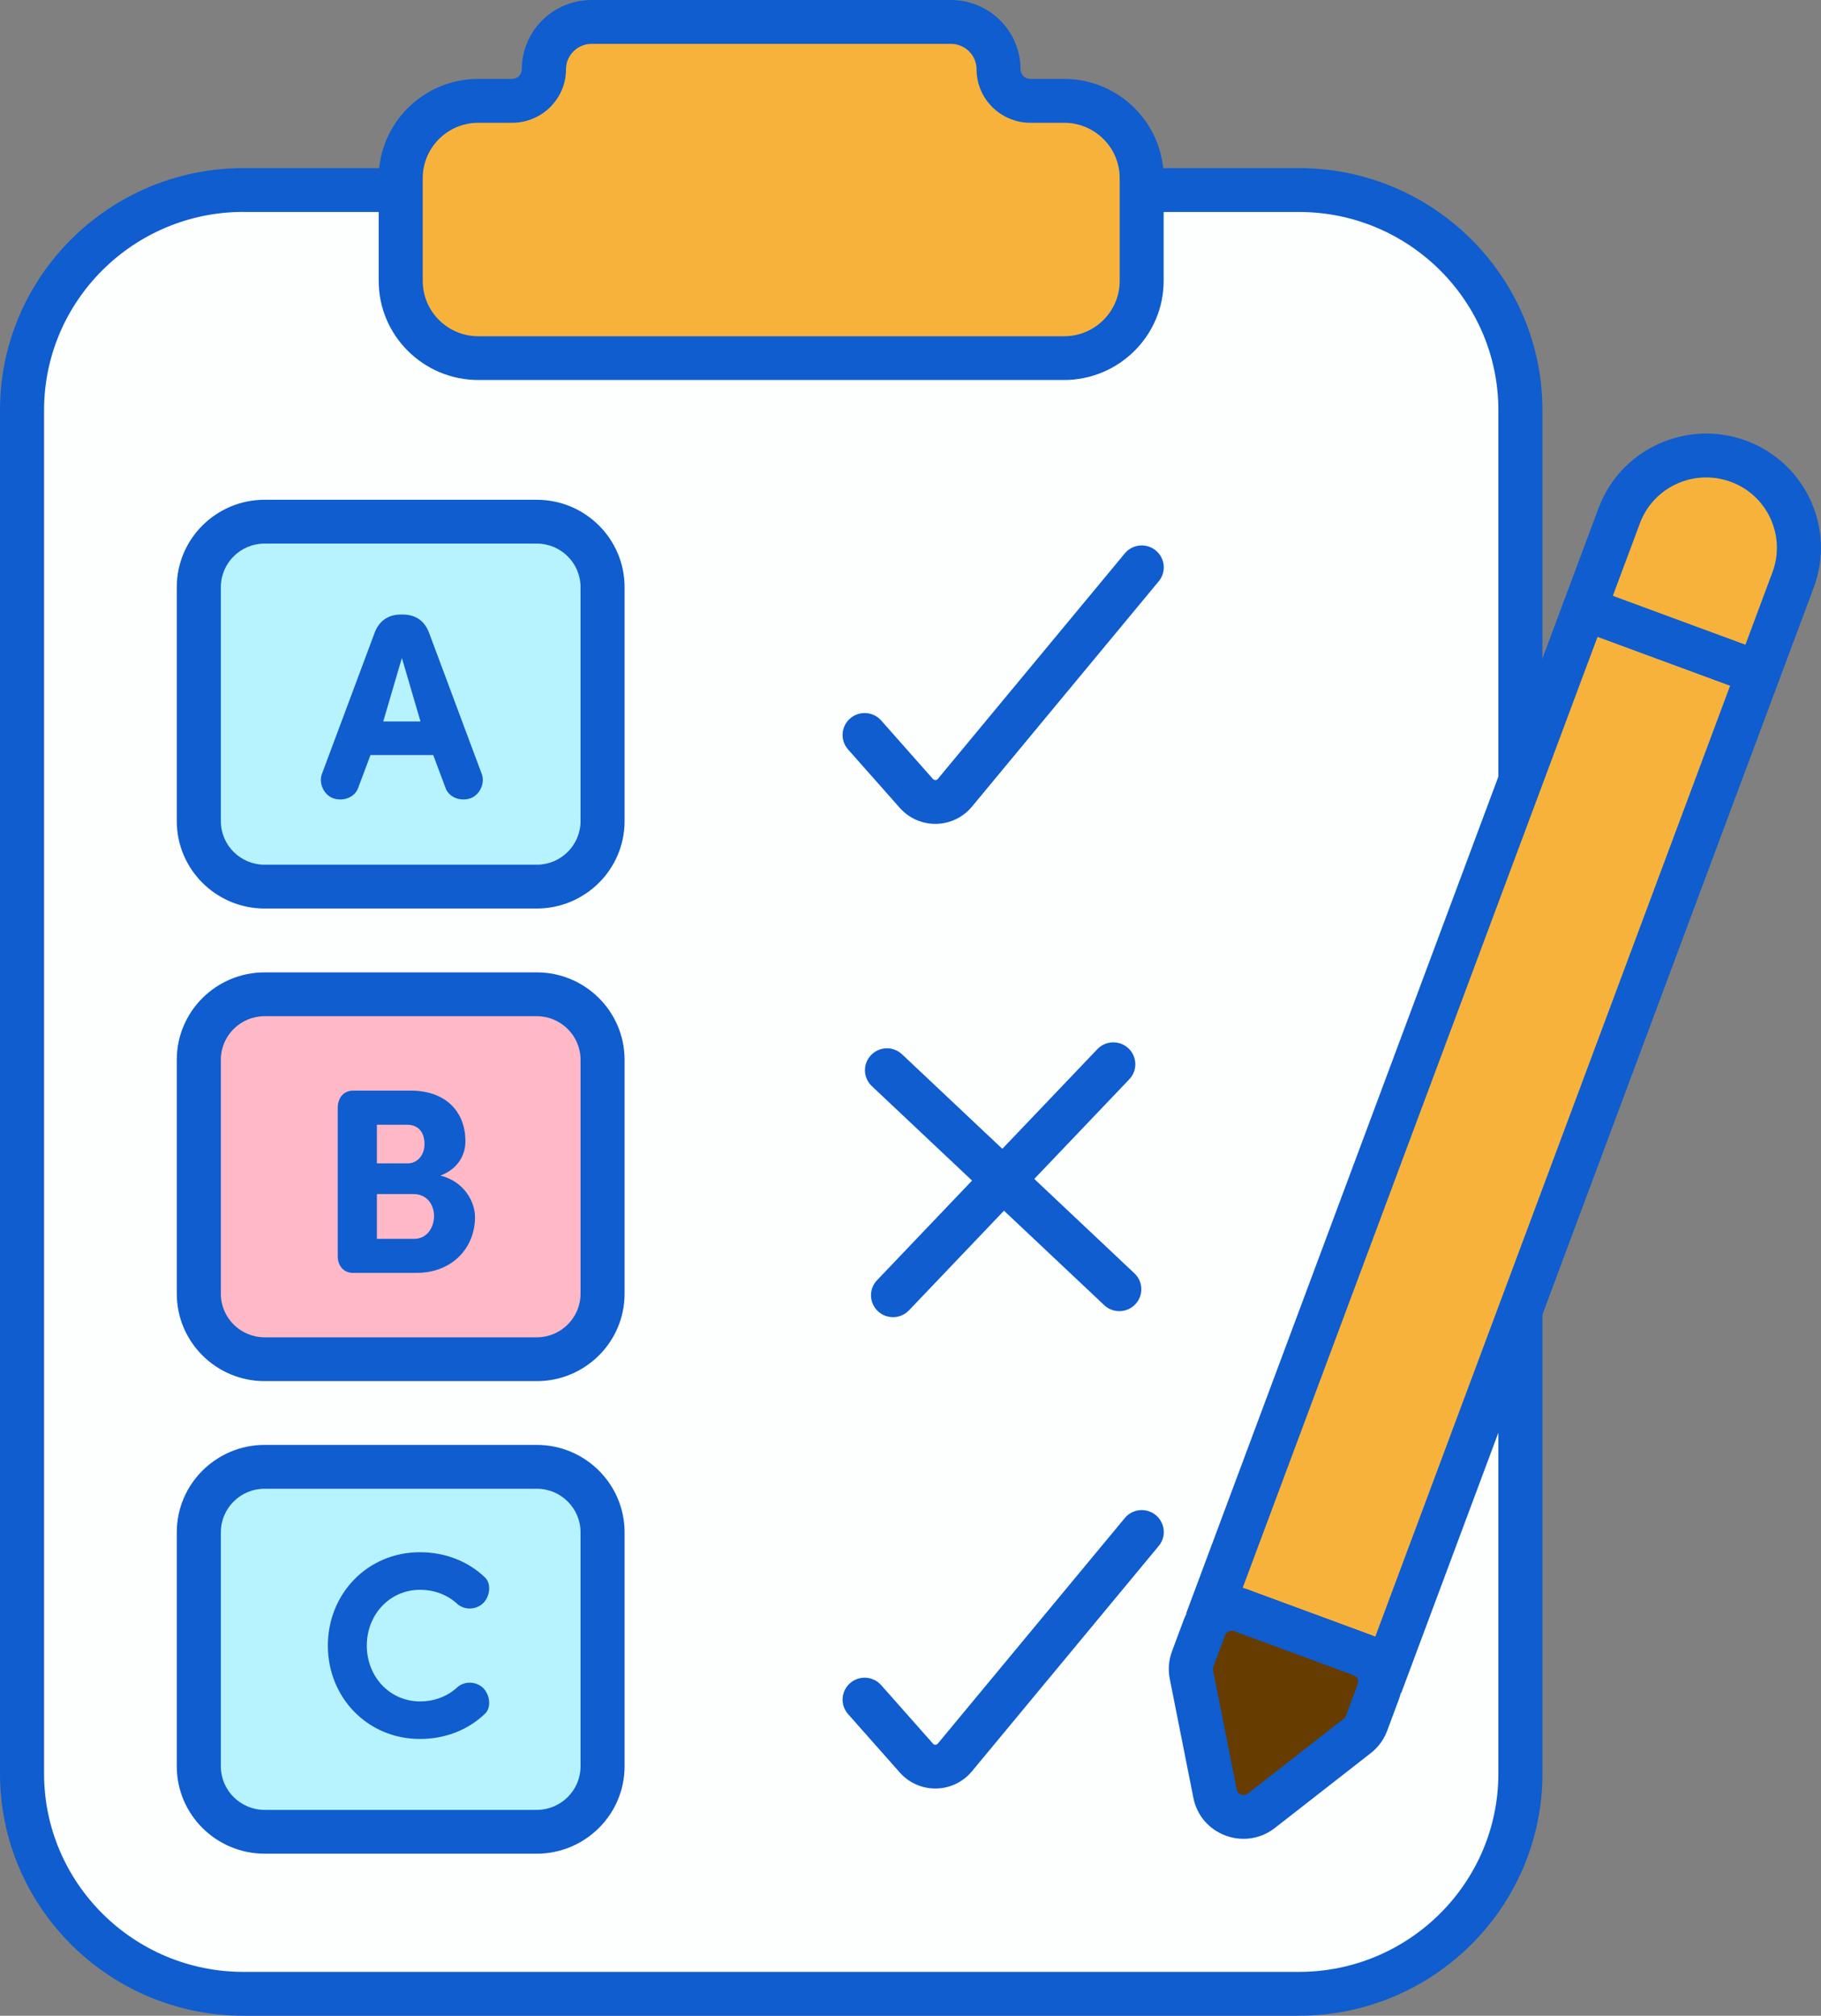
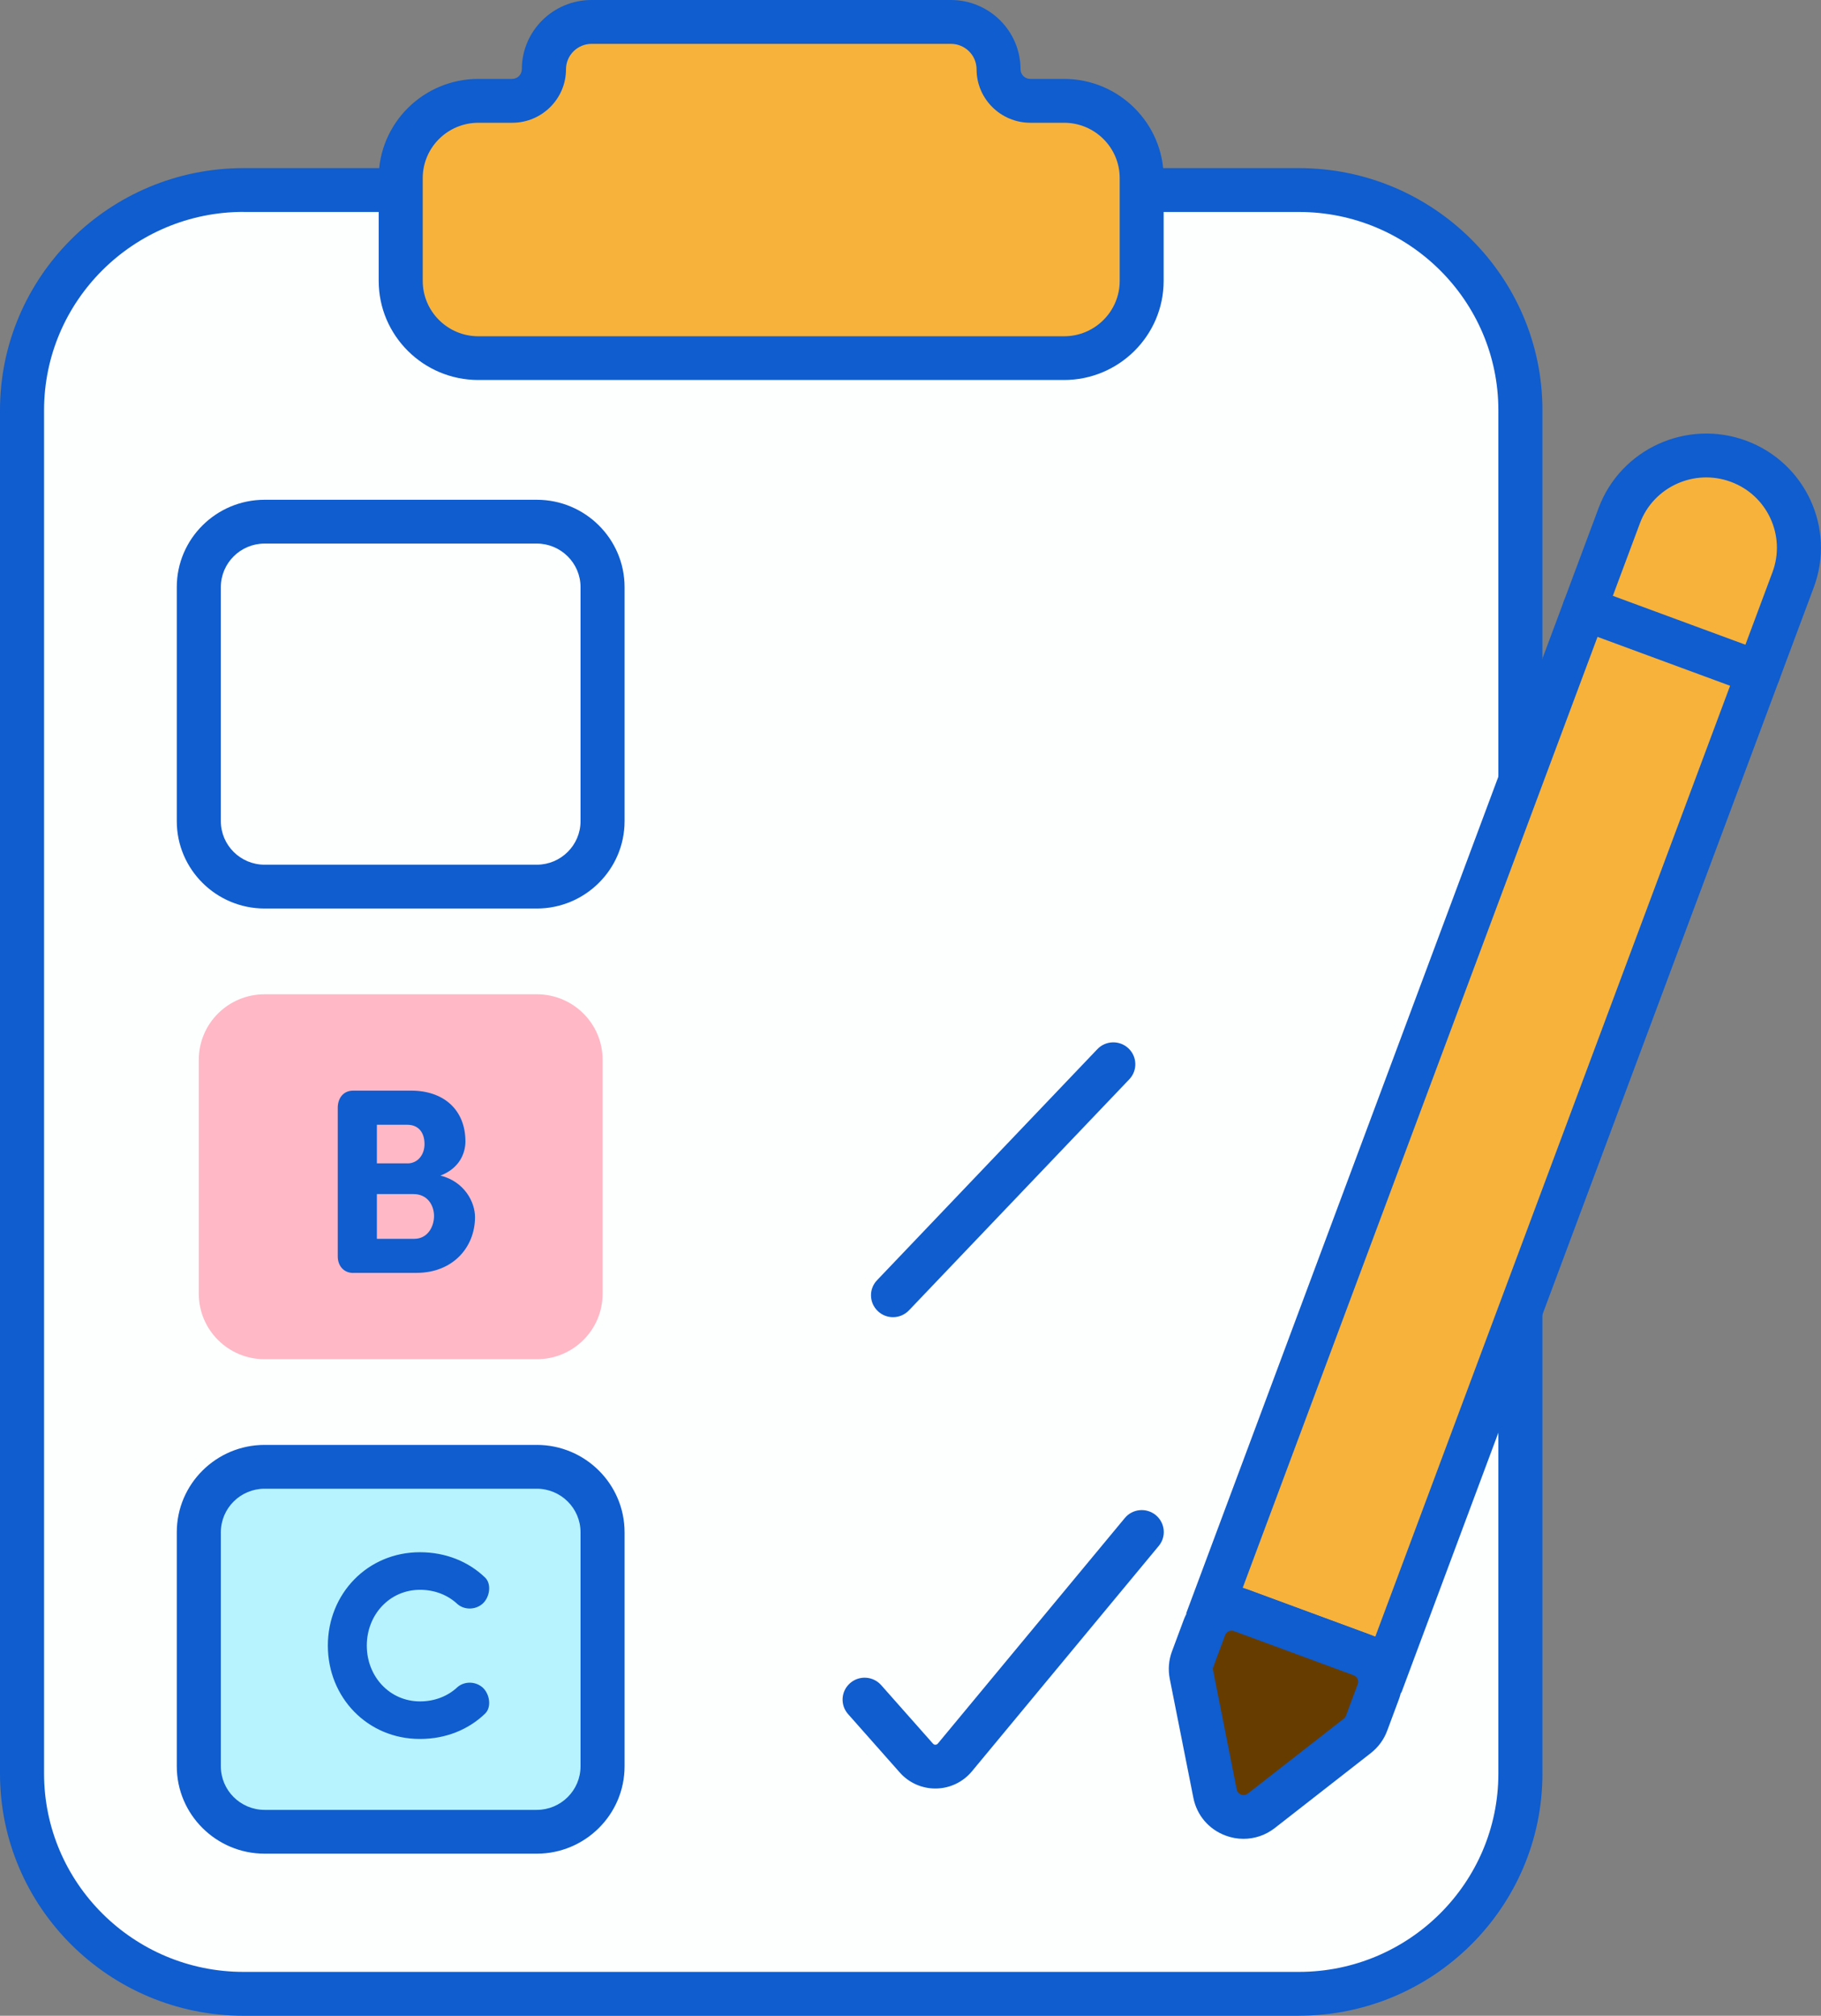
<svg xmlns="http://www.w3.org/2000/svg" width="75" height="83" viewBox="0 0 75 83" fill="none">
  <rect x="0" y="0" width="75" height="83" fill="#808080" stroke="none" />
  <g clip-path="url(#clip0_1_546)">
    <path d="M53.495 7.824H10.03C4.992 7.824 0.907 11.884 0.907 16.892V73.03C0.907 78.038 4.992 82.098 10.03 82.098H53.495C58.533 82.098 62.618 78.038 62.618 73.03V16.892C62.618 11.884 58.533 7.824 53.495 7.824Z" fill="#FDFFFF" />
    <path d="M53.497 83H10.03C4.5 83 0 78.529 0 73.032V16.892C0 11.395 4.498 6.922 10.03 6.922H53.497C59.027 6.922 63.527 11.393 63.527 16.89V73.03C63.527 78.527 59.029 82.998 53.497 82.998V83ZM10.03 8.725C5.501 8.725 1.815 12.389 1.815 16.89V73.03C1.815 77.532 5.501 81.194 10.03 81.194H53.497C58.027 81.194 61.712 77.53 61.712 73.03V16.892C61.712 12.389 58.027 8.728 53.497 8.728H10.03V8.725Z" fill="#0F5DCE" />
    <path d="M43.825 4.153H42.435C41.713 4.153 41.128 3.571 41.128 2.854C41.128 1.777 40.25 0.904 39.166 0.904H24.366C23.281 0.904 22.404 1.777 22.404 2.854C22.404 3.571 21.818 4.153 21.097 4.153H19.707C17.94 4.153 16.508 5.576 16.508 7.332V11.569C16.508 13.325 17.94 14.748 19.707 14.748H43.83C45.597 14.748 47.028 13.325 47.028 11.569V7.332C47.028 5.576 45.597 4.153 43.83 4.153H43.825Z" fill="#F7B23C" />
    <path d="M43.825 15.647H19.702C17.438 15.647 15.597 13.816 15.597 11.566V7.33C15.597 5.08 17.438 3.249 19.702 3.249H21.093C21.313 3.249 21.492 3.071 21.492 2.852C21.492 1.278 22.78 0 24.361 0H39.161C40.745 0 42.031 1.278 42.031 2.852C42.031 3.071 42.21 3.249 42.43 3.249H43.821C46.084 3.249 47.926 5.08 47.926 7.33V11.566C47.926 13.816 46.084 15.647 43.821 15.647H43.825ZM19.702 5.055C18.439 5.055 17.411 6.076 17.411 7.332V11.569C17.411 12.824 18.439 13.846 19.702 13.846H43.825C45.089 13.846 46.116 12.824 46.116 11.569V7.332C46.116 6.076 45.089 5.055 43.825 5.055H42.435C41.214 5.055 40.221 4.067 40.221 2.854C40.221 2.277 39.747 1.806 39.166 1.806H24.366C23.785 1.806 23.311 2.277 23.311 2.854C23.311 4.067 22.317 5.055 21.097 5.055H19.707H19.702Z" fill="#0F5DCE" />
-     <path d="M22.109 21.48H10.899C9.402 21.48 8.188 22.686 8.188 24.174V33.813C8.188 35.301 9.402 36.507 10.899 36.507H22.109C23.606 36.507 24.819 35.301 24.819 33.813V24.174C24.819 22.686 23.606 21.48 22.109 21.48Z" fill="#B6F3FF" />
    <path d="M22.107 37.409H10.899C8.903 37.409 7.281 35.795 7.281 33.813V24.174C7.281 22.19 8.905 20.578 10.899 20.578H22.107C24.102 20.578 25.724 22.192 25.724 24.174V33.813C25.724 35.797 24.1 37.409 22.107 37.409ZM10.899 22.382C9.903 22.382 9.096 23.187 9.096 24.174V33.813C9.096 34.803 9.905 35.605 10.899 35.605H22.107C23.102 35.605 23.91 34.8 23.91 33.813V24.174C23.91 23.187 23.1 22.382 22.107 22.382H10.899Z" fill="#0F5DCE" />
    <path d="M22.109 40.94H10.899C9.402 40.94 8.188 42.146 8.188 43.634V53.273C8.188 54.761 9.402 55.967 10.899 55.967H22.109C23.606 55.967 24.819 54.761 24.819 53.273V43.634C24.819 42.146 23.606 40.94 22.109 40.94Z" fill="#FFB8C6" />
-     <path d="M22.107 56.869H10.899C8.903 56.869 7.281 55.254 7.281 53.273V43.634C7.281 41.65 8.905 40.038 10.899 40.038H22.107C24.102 40.038 25.724 41.652 25.724 43.634V53.273C25.724 55.257 24.1 56.869 22.107 56.869ZM10.899 41.842C9.903 41.842 9.096 42.647 9.096 43.634V53.273C9.096 54.262 9.905 55.065 10.899 55.065H22.107C23.102 55.065 23.91 54.26 23.91 53.273V43.634C23.91 42.647 23.1 41.842 22.107 41.842H10.899Z" fill="#0F5DCE" />
    <path d="M22.109 60.397H10.899C9.402 60.397 8.188 61.603 8.188 63.092V72.73C8.188 74.218 9.402 75.424 10.899 75.424H22.109C23.606 75.424 24.819 74.218 24.819 72.73V63.092C24.819 61.603 23.606 60.397 22.109 60.397Z" fill="#B6F3FF" />
    <path d="M22.107 76.326H10.899C8.903 76.326 7.281 74.712 7.281 72.73V63.092C7.281 61.108 8.905 59.495 10.899 59.495H22.107C24.102 59.495 25.724 61.11 25.724 63.092V72.73C25.724 74.714 24.1 76.326 22.107 76.326ZM10.899 61.299C9.903 61.299 9.096 62.104 9.096 63.092V72.73C9.096 73.72 9.905 74.523 10.899 74.523H22.107C23.102 74.523 23.91 73.718 23.91 72.73V63.092C23.91 62.102 23.1 61.299 22.107 61.299H10.899Z" fill="#0F5DCE" />
    <path d="M71.604 18.989C73.58 19.717 74.591 21.903 73.857 23.869L57.187 68.544L50.026 65.904L66.697 21.229C67.43 19.265 69.629 18.26 71.606 18.989L71.604 18.989Z" fill="#F7B23C" />
    <path d="M57.714 69.707L48.852 66.437L65.841 20.916C66.748 18.488 69.472 17.244 71.915 18.145C74.358 19.047 75.61 21.755 74.703 24.183L57.714 69.704V69.707ZM51.183 65.376L56.643 67.389L73.002 23.559C73.56 22.062 72.791 20.393 71.285 19.839C69.778 19.284 68.1 20.048 67.542 21.545L51.183 65.376Z" fill="#0F5DCE" />
    <path d="M55.899 71.472L51.945 74.556C51.245 75.102 50.212 74.721 50.04 73.853L49.067 68.951C49.024 68.737 49.042 68.514 49.119 68.309L49.602 67.012C49.831 66.399 50.516 66.086 51.136 66.313L56.062 68.131C56.679 68.358 56.995 69.039 56.765 69.655L56.282 70.951C56.205 71.156 56.074 71.337 55.901 71.472H55.899Z" fill="#663C00" />
    <path d="M51.215 75.715C50.968 75.715 50.721 75.672 50.48 75.582C49.791 75.328 49.294 74.748 49.151 74.029L48.178 69.127C48.103 68.748 48.135 68.358 48.269 67.998L48.752 66.701C48.947 66.178 49.335 65.763 49.845 65.531C50.355 65.299 50.925 65.276 51.451 65.472L56.378 67.29C56.904 67.484 57.321 67.869 57.555 68.376C57.788 68.884 57.809 69.45 57.614 69.973L57.131 71.269C56.997 71.63 56.763 71.945 56.459 72.184L52.506 75.269C52.129 75.564 51.675 75.715 51.213 75.715H51.215ZM50.723 67.145C50.671 67.145 50.63 67.159 50.605 67.172C50.564 67.191 50.492 67.236 50.457 67.332L49.974 68.629C49.956 68.678 49.952 68.73 49.963 68.782L50.936 73.684C50.963 73.819 51.061 73.873 51.117 73.894C51.174 73.914 51.283 73.936 51.392 73.851L55.346 70.766C55.386 70.735 55.418 70.69 55.436 70.642L55.919 69.346C55.974 69.199 55.899 69.037 55.752 68.981L50.825 67.163C50.789 67.15 50.757 67.145 50.725 67.145H50.723Z" fill="#0F5DCE" />
    <path d="M72.421 28.607C72.317 28.607 72.21 28.589 72.106 28.55L64.945 25.91C64.475 25.737 64.235 25.218 64.409 24.751C64.584 24.285 65.106 24.046 65.575 24.219L72.736 26.86C73.206 27.033 73.446 27.552 73.272 28.018C73.135 28.381 72.788 28.607 72.421 28.607Z" fill="#0F5DCE" />
-     <path d="M15.259 31.089L14.744 32.462C14.601 32.832 14.14 33.008 13.737 32.875C13.342 32.744 13.122 32.255 13.253 31.883L15.433 26.046C15.608 25.588 15.96 25.304 16.517 25.304H16.583C17.141 25.304 17.493 25.588 17.668 26.046L19.847 31.883C19.979 32.253 19.759 32.744 19.364 32.875C18.958 33.006 18.498 32.832 18.357 32.462L17.842 31.089H15.256H15.259ZM17.318 29.705L16.552 27.092L15.785 29.705H17.318Z" fill="#0F5DCE" />
    <path d="M14.546 52.414C14.14 52.414 13.911 52.098 13.911 51.737V45.584C13.923 45.215 14.14 44.908 14.546 44.908H16.935C18.294 44.908 19.169 45.715 19.169 47C19.169 47.489 18.917 48.112 18.139 48.405C19.137 48.655 19.564 49.505 19.564 50.114C19.564 51.356 18.654 52.411 17.153 52.411H14.544L14.546 52.414ZM16.783 47.904C17.2 47.904 17.484 47.555 17.484 47.108C17.484 46.639 17.243 46.312 16.771 46.312H15.522V47.902H16.783V47.904ZM15.522 49.167V51.009H17.066C17.604 51.009 17.876 50.52 17.876 50.071C17.876 49.622 17.602 49.167 17.032 49.167H15.519H15.522Z" fill="#0F5DCE" />
    <path d="M17.296 63.914C18.368 63.914 19.301 64.307 19.97 64.949C20.256 65.211 20.178 65.766 19.872 66.038C19.566 66.3 19.117 66.289 18.842 66.05C18.448 65.68 17.91 65.461 17.298 65.461C16.048 65.461 15.107 66.485 15.107 67.759C15.107 69.032 16.048 70.056 17.298 70.056C17.913 70.056 18.448 69.837 18.842 69.468C19.117 69.229 19.566 69.217 19.872 69.479C20.178 69.752 20.256 70.306 19.97 70.568C19.301 71.21 18.371 71.603 17.296 71.603C15.136 71.603 13.503 69.894 13.503 67.759C13.503 65.624 15.136 63.914 17.296 63.914Z" fill="#0F5DCE" />
-     <path d="M38.522 33.923C37.962 33.923 37.431 33.684 37.061 33.267L34.929 30.859C34.598 30.485 34.634 29.915 35.011 29.585C35.387 29.256 35.961 29.292 36.292 29.666L38.424 32.075C38.452 32.104 38.483 32.115 38.526 32.12C38.567 32.12 38.601 32.104 38.626 32.072L46.325 22.788C46.642 22.402 47.214 22.348 47.602 22.666C47.987 22.984 48.044 23.552 47.724 23.935L40.026 33.22C39.663 33.657 39.125 33.914 38.556 33.923C38.544 33.923 38.535 33.923 38.524 33.923H38.522Z" fill="#0F5DCE" />
    <path d="M38.522 73.643C37.962 73.643 37.431 73.404 37.061 72.987L34.929 70.579C34.598 70.205 34.634 69.635 35.011 69.305C35.387 68.976 35.961 69.012 36.292 69.386L38.424 71.794C38.452 71.824 38.483 71.844 38.526 71.84C38.567 71.84 38.601 71.824 38.626 71.792L46.325 62.508C46.642 62.122 47.214 62.068 47.602 62.386C47.987 62.704 48.044 63.272 47.724 63.655L40.026 72.94C39.663 73.377 39.125 73.634 38.556 73.643C38.544 73.643 38.535 73.643 38.524 73.643H38.522Z" fill="#0F5DCE" />
    <path d="M36.78 54.235C36.555 54.235 36.331 54.154 36.156 53.987C35.793 53.645 35.777 53.074 36.122 52.714L45.195 43.201C45.54 42.838 46.114 42.825 46.477 43.167C46.84 43.51 46.855 44.081 46.511 44.441L37.438 53.953C37.258 54.141 37.02 54.235 36.78 54.235Z" fill="#0F5DCE" />
-     <path d="M46.1 53.987C45.876 53.987 45.651 53.906 45.476 53.739L35.907 44.721C35.544 44.378 35.528 43.808 35.873 43.447C36.217 43.084 36.791 43.07 37.154 43.413L46.724 52.432C47.087 52.774 47.103 53.345 46.758 53.706C46.579 53.893 46.34 53.987 46.1 53.987Z" fill="#0F5DCE" />
  </g>
  <defs>
    <clipPath id="clip0_1_546">
      <rect width="75" height="83" fill="white" />
    </clipPath>
  </defs>
</svg>